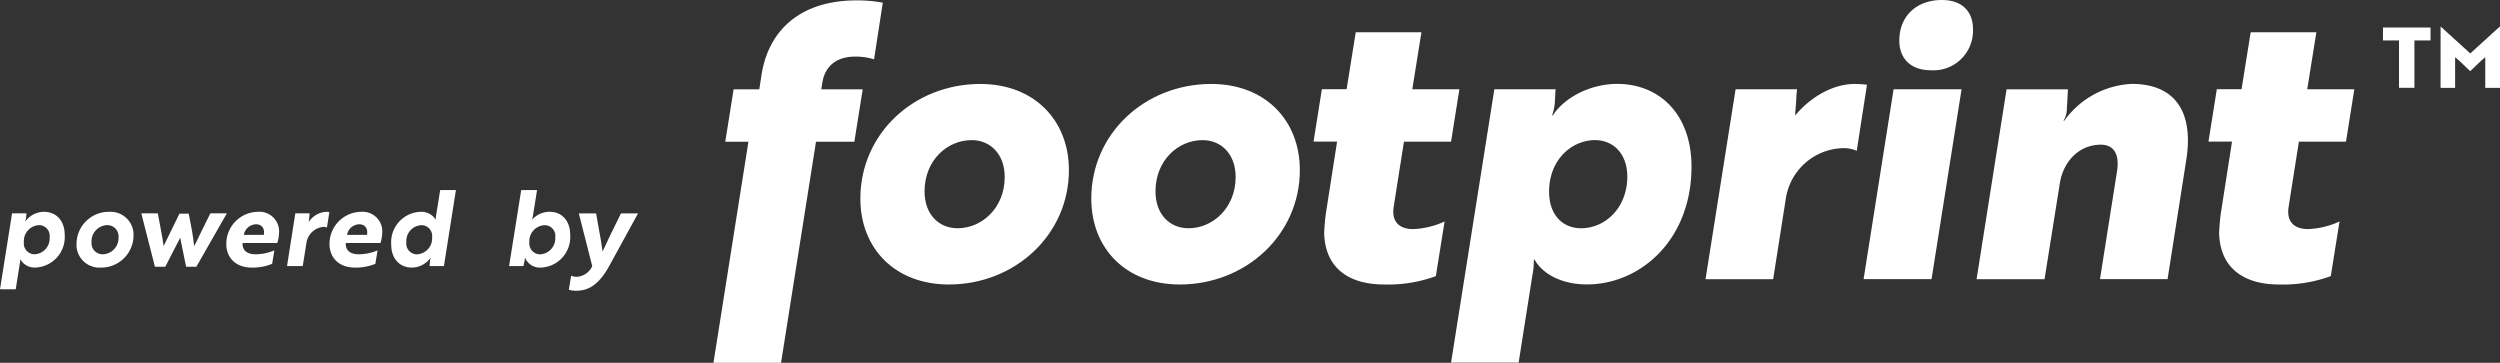
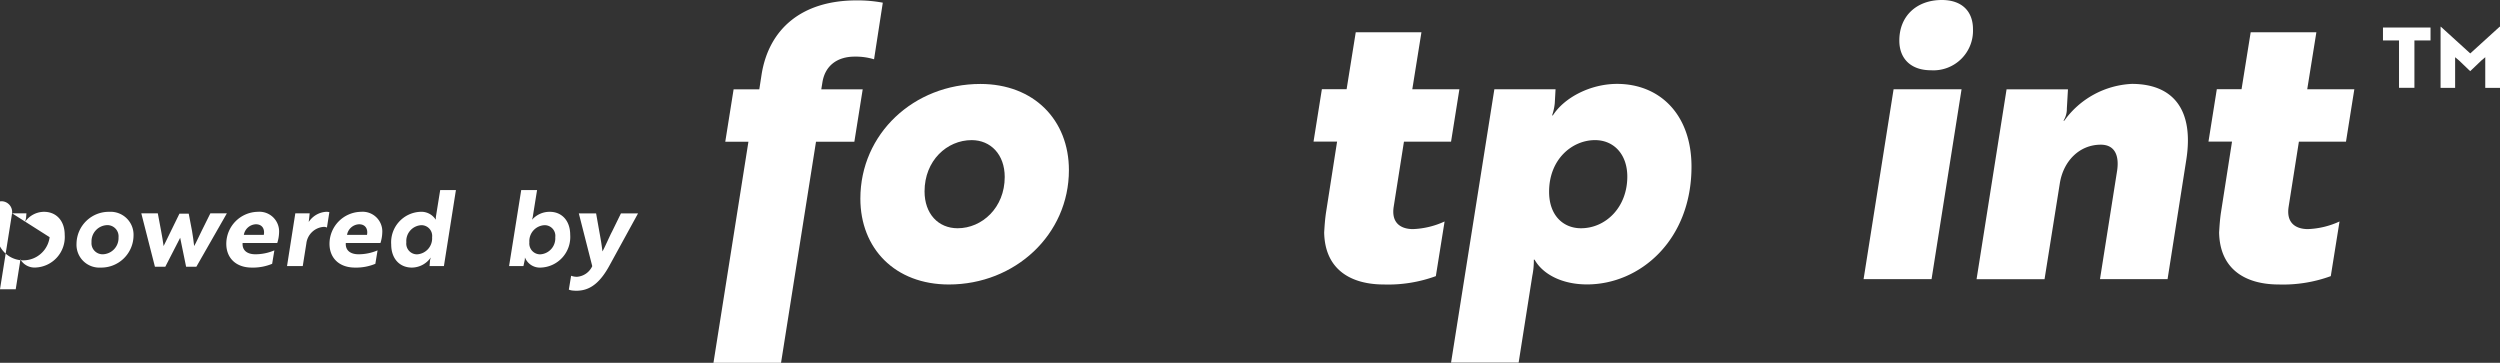
<svg xmlns="http://www.w3.org/2000/svg" width="383.24" height="55.62" viewBox="0 0 383.24 55.62">
  <rect x="0" y="0" width="383.24" height="55.62" fill="#333333" stroke="none" />
  <g transform="translate(-13.46 -14.31)">
    <path d="M129.86,27.99l.35-2.27c1.11-6.93,6.11-11.35,14.56-11.35a21.181,21.181,0,0,1,4.02.35l-1.34,8.68a9.632,9.632,0,0,0-2.97-.41c-2.62,0-4.54,1.34-4.95,3.96L139.36,28h6.35l-1.28,8.04h-5.88l-5.36,33.89H122.83l5.36-33.89h-3.55L125.92,28h3.94Z" fill="#fff" />
    <path d="M177.32,40.39c0,9.9-8.27,17.53-18.4,17.53-8.27,0-13.57-5.53-13.57-13.16,0-9.96,8.21-17.58,18.4-17.58C171.96,27.18,177.32,32.71,177.32,40.39Zm-9.84,1.05c0-3.44-2.15-5.65-5.07-5.65-3.79,0-7.22,3.14-7.22,7.86,0,3.43,2.1,5.65,5.07,5.65C163.99,49.3,167.48,46.16,167.48,41.44Z" fill="#fff" />
-     <path d="M212.72,40.39c0,9.9-8.27,17.53-18.4,17.53-8.27,0-13.57-5.53-13.57-13.16,0-9.96,8.21-17.58,18.4-17.58C207.37,27.18,212.72,32.71,212.72,40.39Zm-9.84,1.05c0-3.44-2.15-5.65-5.07-5.65-3.79,0-7.22,3.14-7.22,7.86,0,3.43,2.1,5.65,5.07,5.65C199.39,49.3,202.88,46.16,202.88,41.44Z" fill="#fff" />
    <path d="M219.89,27.99l1.4-8.73h10.07l-1.4,8.73h7.22l-1.28,8.04h-7.22l-1.57,9.96c-.41,2.62,1.22,3.44,2.97,3.44a12.7,12.7,0,0,0,4.83-1.17l-1.34,8.38a21.3,21.3,0,0,1-7.98,1.28c-4.89,0-9.03-2.15-9.14-7.98.06-.93.12-1.98.29-3.09l1.69-10.83h-3.61l1.28-8.04h3.79Z" fill="#fff" />
    <path d="M242.54,27.99h9.38l-.12,2.15a8.068,8.068,0,0,1-.41,1.86h.12c1.75-2.74,5.76-4.83,9.84-4.83,6.52,0,11.41,4.66,11.41,12.69,0,11.3-7.92,18.05-16.01,18.05-4.02,0-6.87-1.69-8.04-3.79h-.12a11.287,11.287,0,0,1-.23,2.45l-2.1,13.33H235.9Zm20.38,13.39c0-3.38-2.04-5.59-4.95-5.59-3.49,0-7.04,2.91-7.04,7.92,0,3.61,2.15,5.59,4.89,5.59C259.6,49.3,262.92,46.1,262.92,41.38Z" fill="#fff" />
-     <path d="M279.52,27.99h9.43c-.12.76-.12,1.51-.17,2.21-.06.76-.12,1.34-.12,1.81,2.15-2.62,5.59-4.83,9.14-4.83a18.164,18.164,0,0,1,1.86.12l-1.57,10.13a4.953,4.953,0,0,0-2.04-.41,9.1,9.1,0,0,0-8.85,7.86l-1.92,12.23H274.91Z" fill="#fff" />
    <path d="M314.16,27.99l-4.6,29.11H299.14l4.6-29.11h10.42Zm-3.02-13.68c3.03,0,4.77,1.69,4.77,4.48a6.067,6.067,0,0,1-6.46,6.29c-3.03,0-4.83-1.75-4.83-4.54C304.61,16.75,307.29,14.31,311.14,14.31Z" fill="#fff" />
    <path d="M330.47,27.99l-.17,2.97a3.411,3.411,0,0,1-.52,1.86h.12a13.513,13.513,0,0,1,10.36-5.65c6.23,0,9.61,3.84,8.33,11.76L345.74,57.1H335.38L338,40.51c.35-2.27-.29-4.02-2.5-4.02-3.26,0-5.76,2.5-6.29,6l-2.33,14.62H316.46L321.06,28h9.41Z" fill="#fff" />
    <path d="M357.08,27.99l1.4-8.73h10.07l-1.4,8.73h7.22l-1.28,8.04h-7.22l-1.57,9.96c-.41,2.62,1.22,3.44,2.97,3.44a12.7,12.7,0,0,0,4.83-1.17l-1.34,8.38a21.3,21.3,0,0,1-7.98,1.28c-4.89,0-9.03-2.15-9.14-7.98.06-.93.12-1.98.29-3.09l1.69-10.83h-3.61l1.28-8.04h3.79Z" fill="#fff" />
    <path d="M383.58,20.51v7.26h-2.36V20.51h-2.46V18.53h7.29v1.98Z" fill="#fff" />
    <path d="M390.42,23.58l-.6-.5v4.7h-2.23V18.41h.05l4.5,4.09,4.5-4.09h.06v9.37h-2.26v-4.7l-.59.5c-.58.55-1.14,1.1-1.72,1.64C391.56,24.69,390.99,24.13,390.42,23.58Z" fill="#fff" />
-     <path d="M15.31,47.01h2.2l-.05.68c-.05.32-.15.55-.13.55h.03a3.554,3.554,0,0,1,2.85-1.46c1.85,0,3.17,1.34,3.17,3.54a4.676,4.676,0,0,1-4.45,5,2.516,2.516,0,0,1-2.35-1.25h-.03a2.914,2.914,0,0,1-.06.68l-.62,3.9H13.46Zm5.76,3.66a1.645,1.645,0,0,0-1.62-1.85,2.452,2.452,0,0,0-2.33,2.62,1.659,1.659,0,0,0,1.64,1.85A2.432,2.432,0,0,0,21.07,50.67Z" fill="#fff" />
+     <path d="M15.31,47.01h2.2l-.05.68c-.05.32-.15.55-.13.55h.03a3.554,3.554,0,0,1,2.85-1.46c1.85,0,3.17,1.34,3.17,3.54a4.676,4.676,0,0,1-4.45,5,2.516,2.516,0,0,1-2.35-1.25h-.03a2.914,2.914,0,0,1-.06.68l-.62,3.9H13.46Za1.645,1.645,0,0,0-1.62-1.85,2.452,2.452,0,0,0-2.33,2.62,1.659,1.659,0,0,0,1.64,1.85A2.432,2.432,0,0,0,21.07,50.67Z" fill="#fff" />
    <path d="M33.93,50.44a4.952,4.952,0,0,1-5.05,4.89,3.5,3.5,0,0,1-3.69-3.66,4.95,4.95,0,0,1,5.04-4.89A3.517,3.517,0,0,1,33.93,50.44Zm-2.3.26a1.718,1.718,0,0,0-1.73-1.88,2.487,2.487,0,0,0-2.41,2.61,1.7,1.7,0,0,0,1.72,1.86A2.489,2.489,0,0,0,31.63,50.7Z" fill="#fff" />
    <path d="M42.9,49.73c.15.79.24,1.67.32,2.3.29-.47.78-1.6,1.15-2.32l1.34-2.7h2.53L43.56,55.2H41.99l-.91-4.44L38.8,55.2H37.21l-2.09-8.19h2.53c.31,1.72.71,3.63.89,5.02l2.43-4.97h1.42Z" fill="#fff" />
    <path d="M56.24,49.99a5.6,5.6,0,0,1-.28,1.57H50.65c-.08,1.1.66,1.73,1.97,1.73a7.478,7.478,0,0,0,2.9-.6l-.34,2.06a7.665,7.665,0,0,1-3.11.58c-2.49,0-3.92-1.52-3.92-3.64a4.911,4.911,0,0,1,4.84-4.91A3.015,3.015,0,0,1,56.24,49.99Zm-3.55-1.3a1.953,1.953,0,0,0-1.85,1.62H53.9C54.07,49.44,53.68,48.69,52.69,48.69Z" fill="#fff" />
    <path d="M58.73,47.01h2.2l-.08.79c-.03.24-.06.44-.06.53a3.456,3.456,0,0,1,2.64-1.55,1.949,1.949,0,0,1,.52.05l-.37,2.36a1.117,1.117,0,0,0-.52-.1,2.885,2.885,0,0,0-2.64,2.56l-.55,3.45H57.46Z" fill="#fff" />
    <path d="M72.06,49.99a5.6,5.6,0,0,1-.28,1.57H66.47c-.08,1.1.66,1.73,1.97,1.73a7.478,7.478,0,0,0,2.9-.6L71,54.75a7.665,7.665,0,0,1-3.11.58c-2.49,0-3.92-1.52-3.92-3.64a4.911,4.911,0,0,1,4.84-4.91A3.015,3.015,0,0,1,72.06,49.99Zm-3.55-1.3a1.953,1.953,0,0,0-1.85,1.62h3.06C69.89,49.44,69.5,48.69,68.51,48.69Z" fill="#fff" />
    <path d="M81.51,55.1h-2.2l.06-.75a1.718,1.718,0,0,1,.13-.53h-.03a3.563,3.563,0,0,1-2.87,1.51c-1.85,0-3.17-1.34-3.17-3.55a4.676,4.676,0,0,1,4.45-5,2.609,2.609,0,0,1,2.36,1.18h.03a3.011,3.011,0,0,1,.05-.66l.62-3.85h2.41Zm-5.76-3.65a1.645,1.645,0,0,0,1.62,1.85,2.452,2.452,0,0,0,2.33-2.62,1.647,1.647,0,0,0-1.63-1.85A2.428,2.428,0,0,0,75.75,51.45Z" fill="#fff" />
    <path d="M93.36,43.45h2.43l-.62,3.85a2.787,2.787,0,0,1-.15.66h.03a3.571,3.571,0,0,1,2.7-1.18c1.8,0,3.12,1.33,3.12,3.53a4.691,4.691,0,0,1-4.52,5.02,2.455,2.455,0,0,1-2.4-1.51h-.03a1.732,1.732,0,0,1-.06.53l-.16.75H91.5Zm1.25,8a1.661,1.661,0,0,0,1.65,1.85,2.452,2.452,0,0,0,2.32-2.62,1.634,1.634,0,0,0-1.62-1.85A2.442,2.442,0,0,0,94.61,51.45Z" fill="#fff" />
    <path d="M101.01,56.58a2.422,2.422,0,0,0,.92.16,2.8,2.8,0,0,0,2.32-1.63l-2.06-8.09h2.65l.5,2.82c.18.99.36,1.99.47,3.01.29-.45,1.13-2.41,1.46-3.01l1.38-2.82h2.62l-4.4,8.03c-1.31,2.4-2.72,3.59-4.44,3.79a4.6,4.6,0,0,1-1.04.02,2.263,2.263,0,0,1-.73-.15Z" fill="#fff" />
  </g>
</svg>